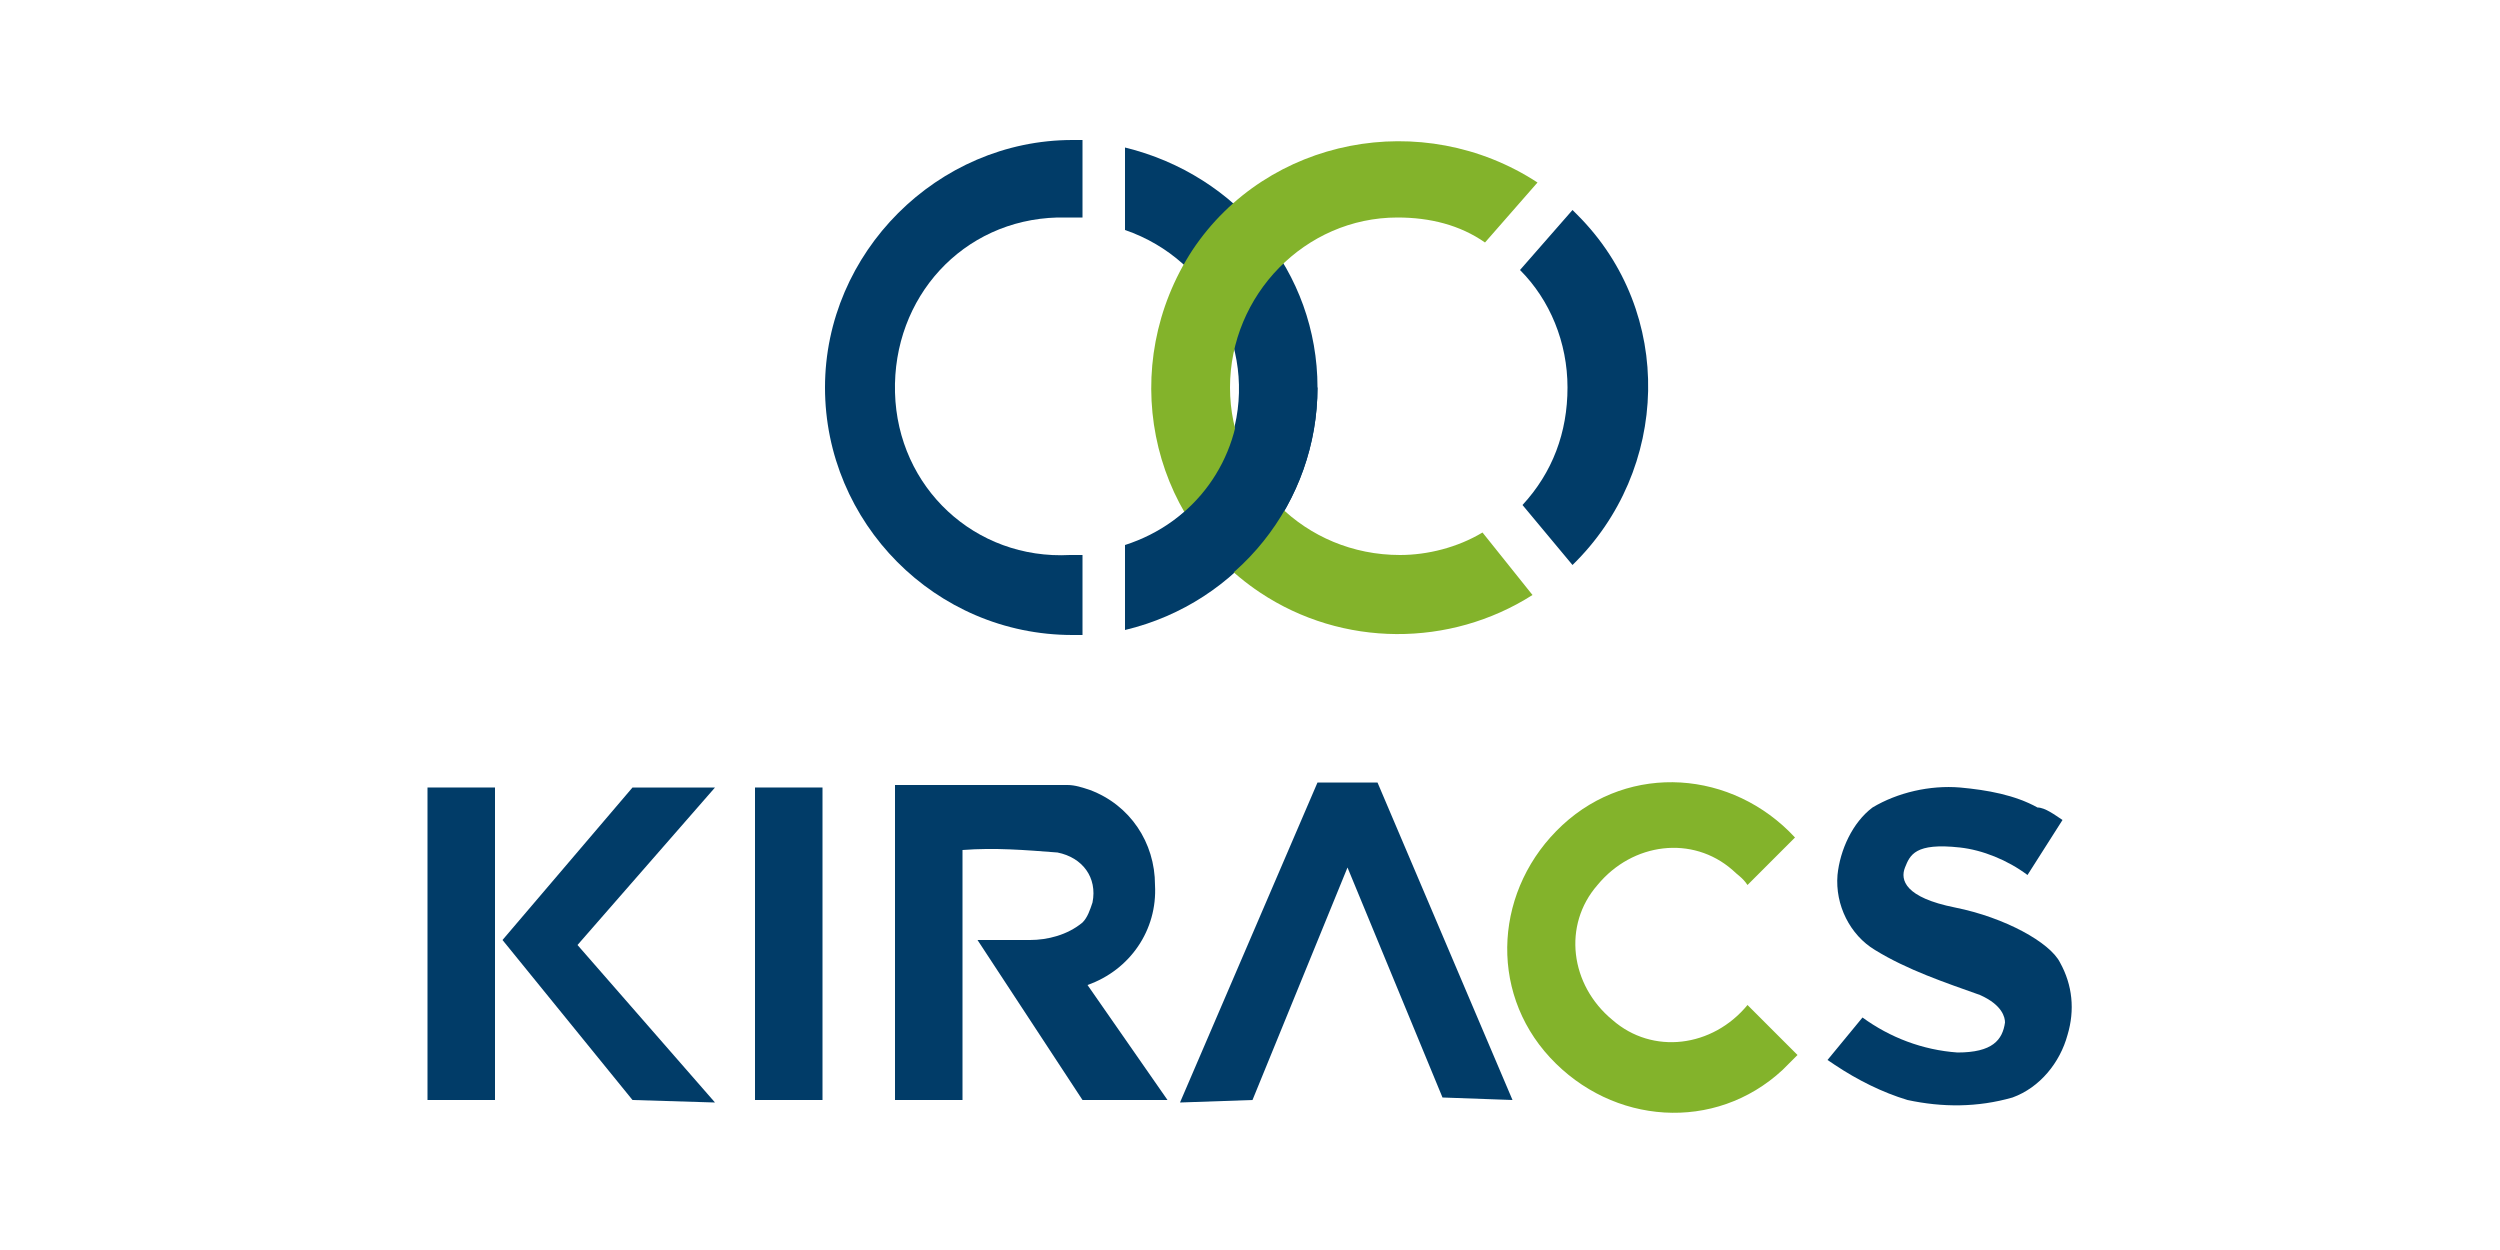
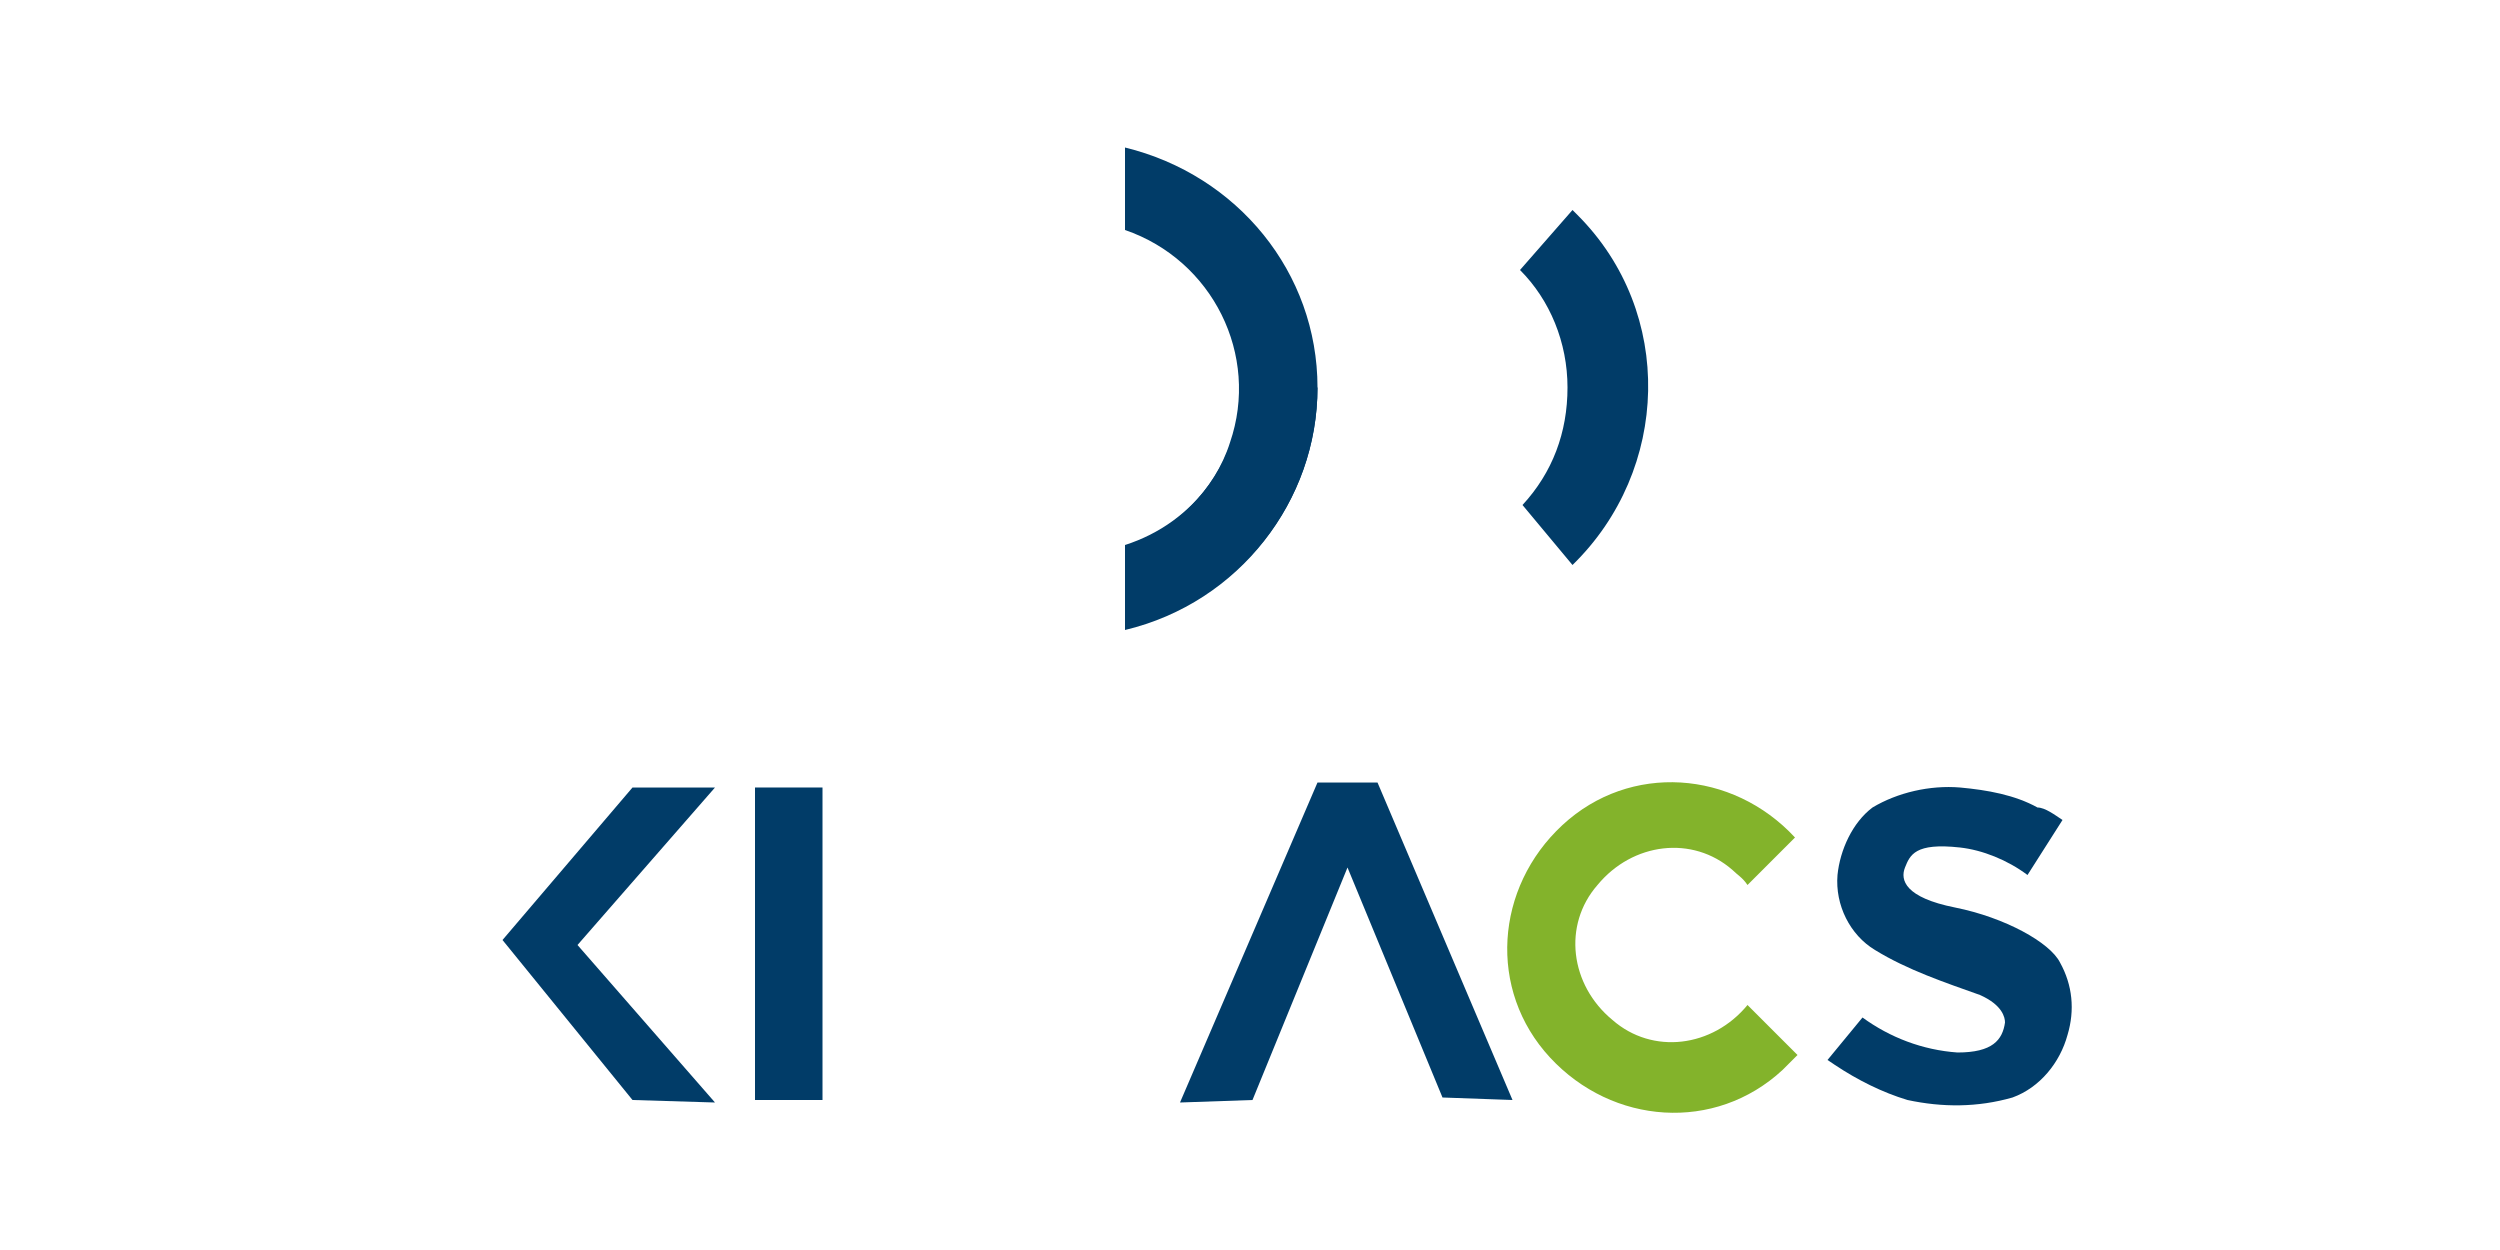
<svg xmlns="http://www.w3.org/2000/svg" version="1.1" id="レイヤー_1" x="0px" y="0px" viewBox="0 0 100 50" style="enable-background:new 0 0 100 50;" xml:space="preserve">
  <style type="text/css">
	.st0{fill:#013C68;}
	.st1{fill:#83B32B;}
</style>
  <g>
    <g>
      <path class="st0" d="M52.7,15.5c0-4.6-3.2-8.5-7.7-9.6v3.3c3.5,1.2,5.4,5,4.2,8.5c-0.6,1.9-2.2,3.5-4.2,4.2v3.3    C49.6,24.1,52.7,20,52.7,15.5z" />
-       <path class="st1" d="M56,22.2c-3.8,0-6.8-3-6.8-6.7s3-6.8,6.7-6.8c1.3,0,2.5,0.3,3.5,1l2.1-2.4c-4.6-3-10.8-1.8-13.8,2.7    c-3,4.6-1.8,10.7,2.7,13.7c3.3,2.2,7.6,2.2,10.9,0.1l-2-2.5C58.3,21.9,57.1,22.2,56,22.2z" />
      <path class="st0" d="M62.7,15.5c0,1.8-0.6,3.4-1.8,4.7l2,2.4c3.9-3.8,4.1-10.1,0.2-14c-0.1-0.1-0.2-0.2-0.2-0.2l-2.1,2.4    C62,12,62.7,13.7,62.7,15.5z" />
      <g>
-         <path class="st0" d="M42.8,22.2c-3.8,0.2-6.9-2.7-7-6.5s2.7-6.9,6.5-7c0.2,0,0.4,0,0.6,0h0.4V5.6h-0.4c-5.4,0-9.9,4.5-9.9,9.9     s4.4,9.9,9.9,9.9h0.4v-3.2H42.8z" />
        <path class="st0" d="M49.6,15.5c0,2.9-1.8,5.4-4.6,6.3v3.3c4.5-1,7.7-5,7.7-9.6" />
      </g>
    </g>
    <g>
-       <rect x="17.1" y="31.5" class="st0" width="2.7" height="12.5" />
      <polygon class="st0" points="28.6,31.5 25.3,31.5 20.1,37.6 25.3,44 28.6,44.1 23.1,37.8   " />
    </g>
    <rect x="30.2" y="31.5" class="st0" width="2.7" height="12.5" />
-     <path class="st0" d="M43.5,39.4c1.7-0.6,2.8-2.2,2.7-4c0-1.7-1-3.2-2.6-3.8c-0.3-0.1-0.6-0.2-0.9-0.2h-6.9V44h2.7V34   c1.3-0.1,2.5,0,3.8,0.1c1,0.2,1.6,1,1.4,2c-0.1,0.3-0.2,0.6-0.4,0.8c-0.6,0.5-1.4,0.7-2.1,0.7h-1.4l0,0h-0.7l4.2,6.4h3.4L43.5,39.4   z" />
    <polygon class="st0" points="60.5,44 55.1,31.3 52.7,31.3 47.2,44.1 50.1,44 53.9,34.7 57.7,43.9  " />
    <path class="st1" d="M69.9,40.2c-1.4,1.7-3.8,2-5.4,0.6c-1.7-1.4-2-3.8-0.6-5.4c1.4-1.7,3.8-2,5.4-0.6c0.2,0.2,0.4,0.3,0.6,0.6   l1.9-1.9c-2.5-2.7-6.6-3-9.3-0.5c-2.7,2.5-3,6.6-0.5,9.3c2.5,2.7,6.6,3,9.3,0.5c0.2-0.2,0.4-0.4,0.6-0.6L69.9,40.2z" />
    <path class="st0" d="M82.5,32.8L81.1,35c-0.8-0.6-1.8-1-2.7-1.1c-1.8-0.2-2,0.3-2.2,0.8s0,1.2,2,1.6s3.8,1.4,4.2,2.2   c0.5,0.9,0.6,1.9,0.3,2.9c-0.3,1.1-1.1,2.1-2.2,2.5c-1.4,0.4-2.8,0.4-4.2,0.1c-1-0.3-2-0.8-2.9-1.4l-0.3-0.2l1.4-1.7   c1.1,0.8,2.4,1.3,3.8,1.4c1.4,0,1.8-0.5,1.9-1.2c0-0.2-0.1-0.7-1-1.1c-1.4-0.5-2.9-1-4.2-1.8c-1-0.6-1.6-1.8-1.5-3   c0.1-1,0.6-2.1,1.4-2.7c1-0.6,2.3-0.9,3.5-0.8c1.1,0.1,2.2,0.3,3.1,0.8C81.8,32.3,82.2,32.6,82.5,32.8z" />
  </g>
</svg>